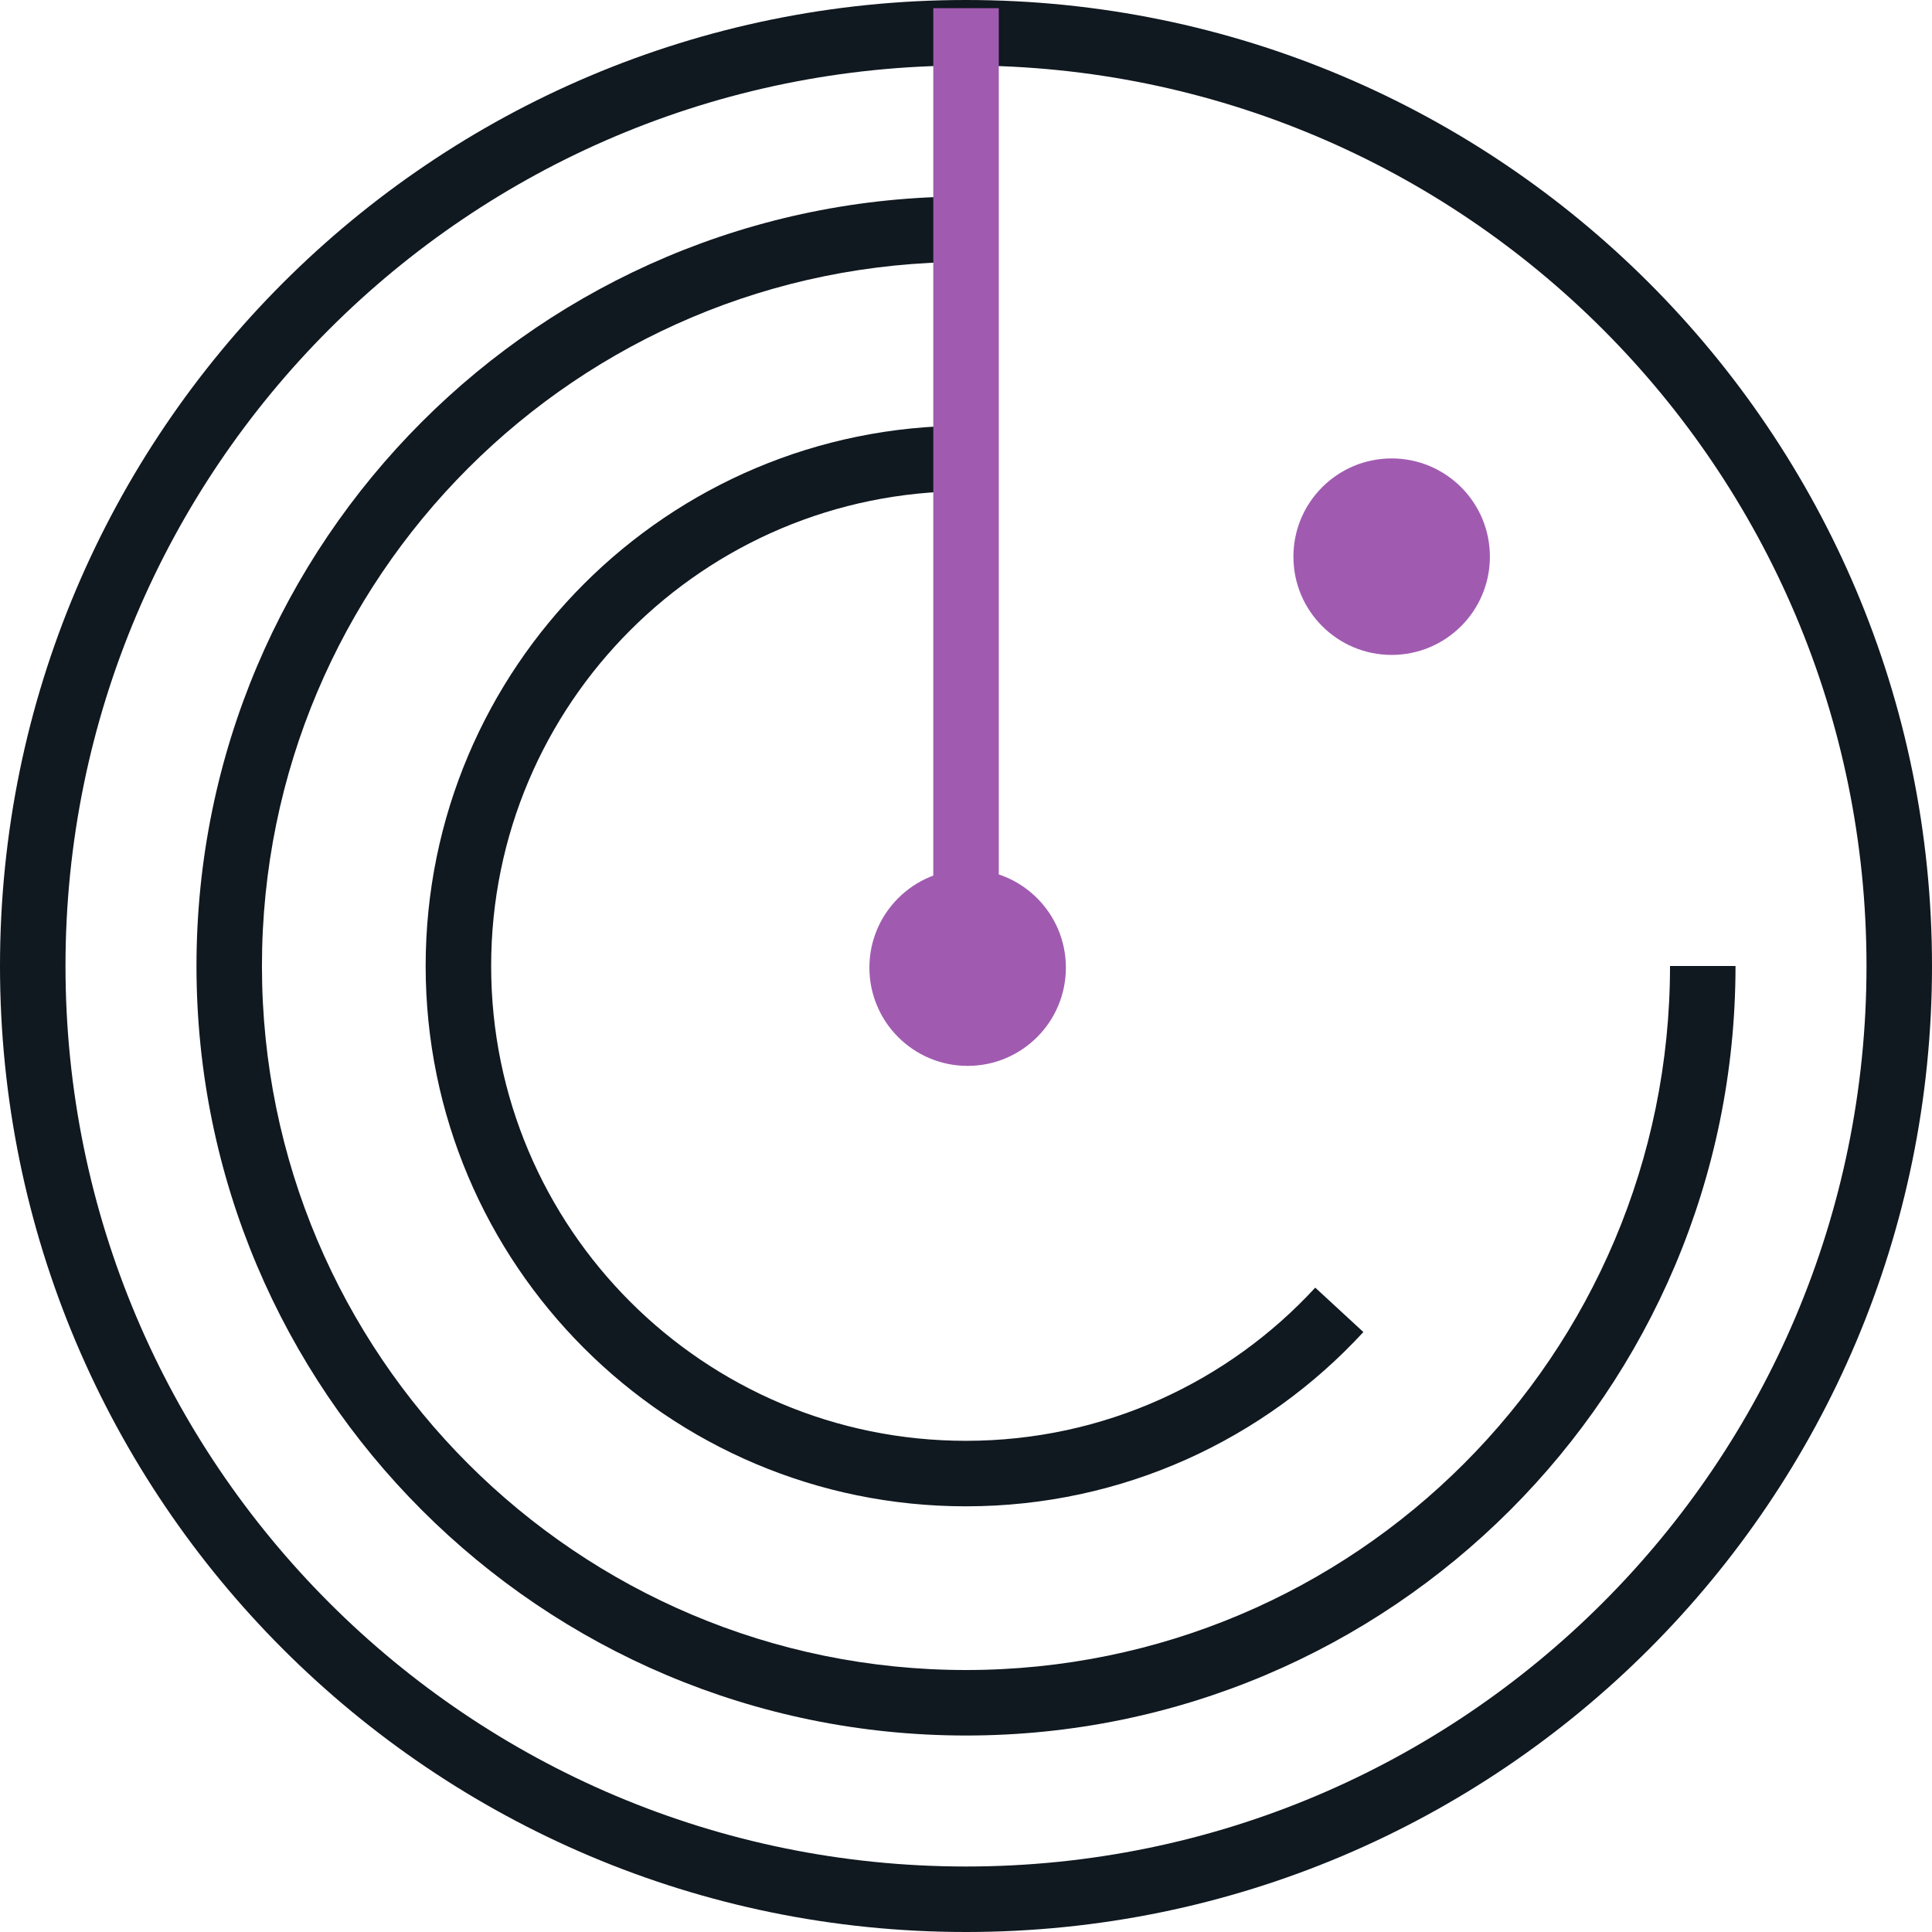
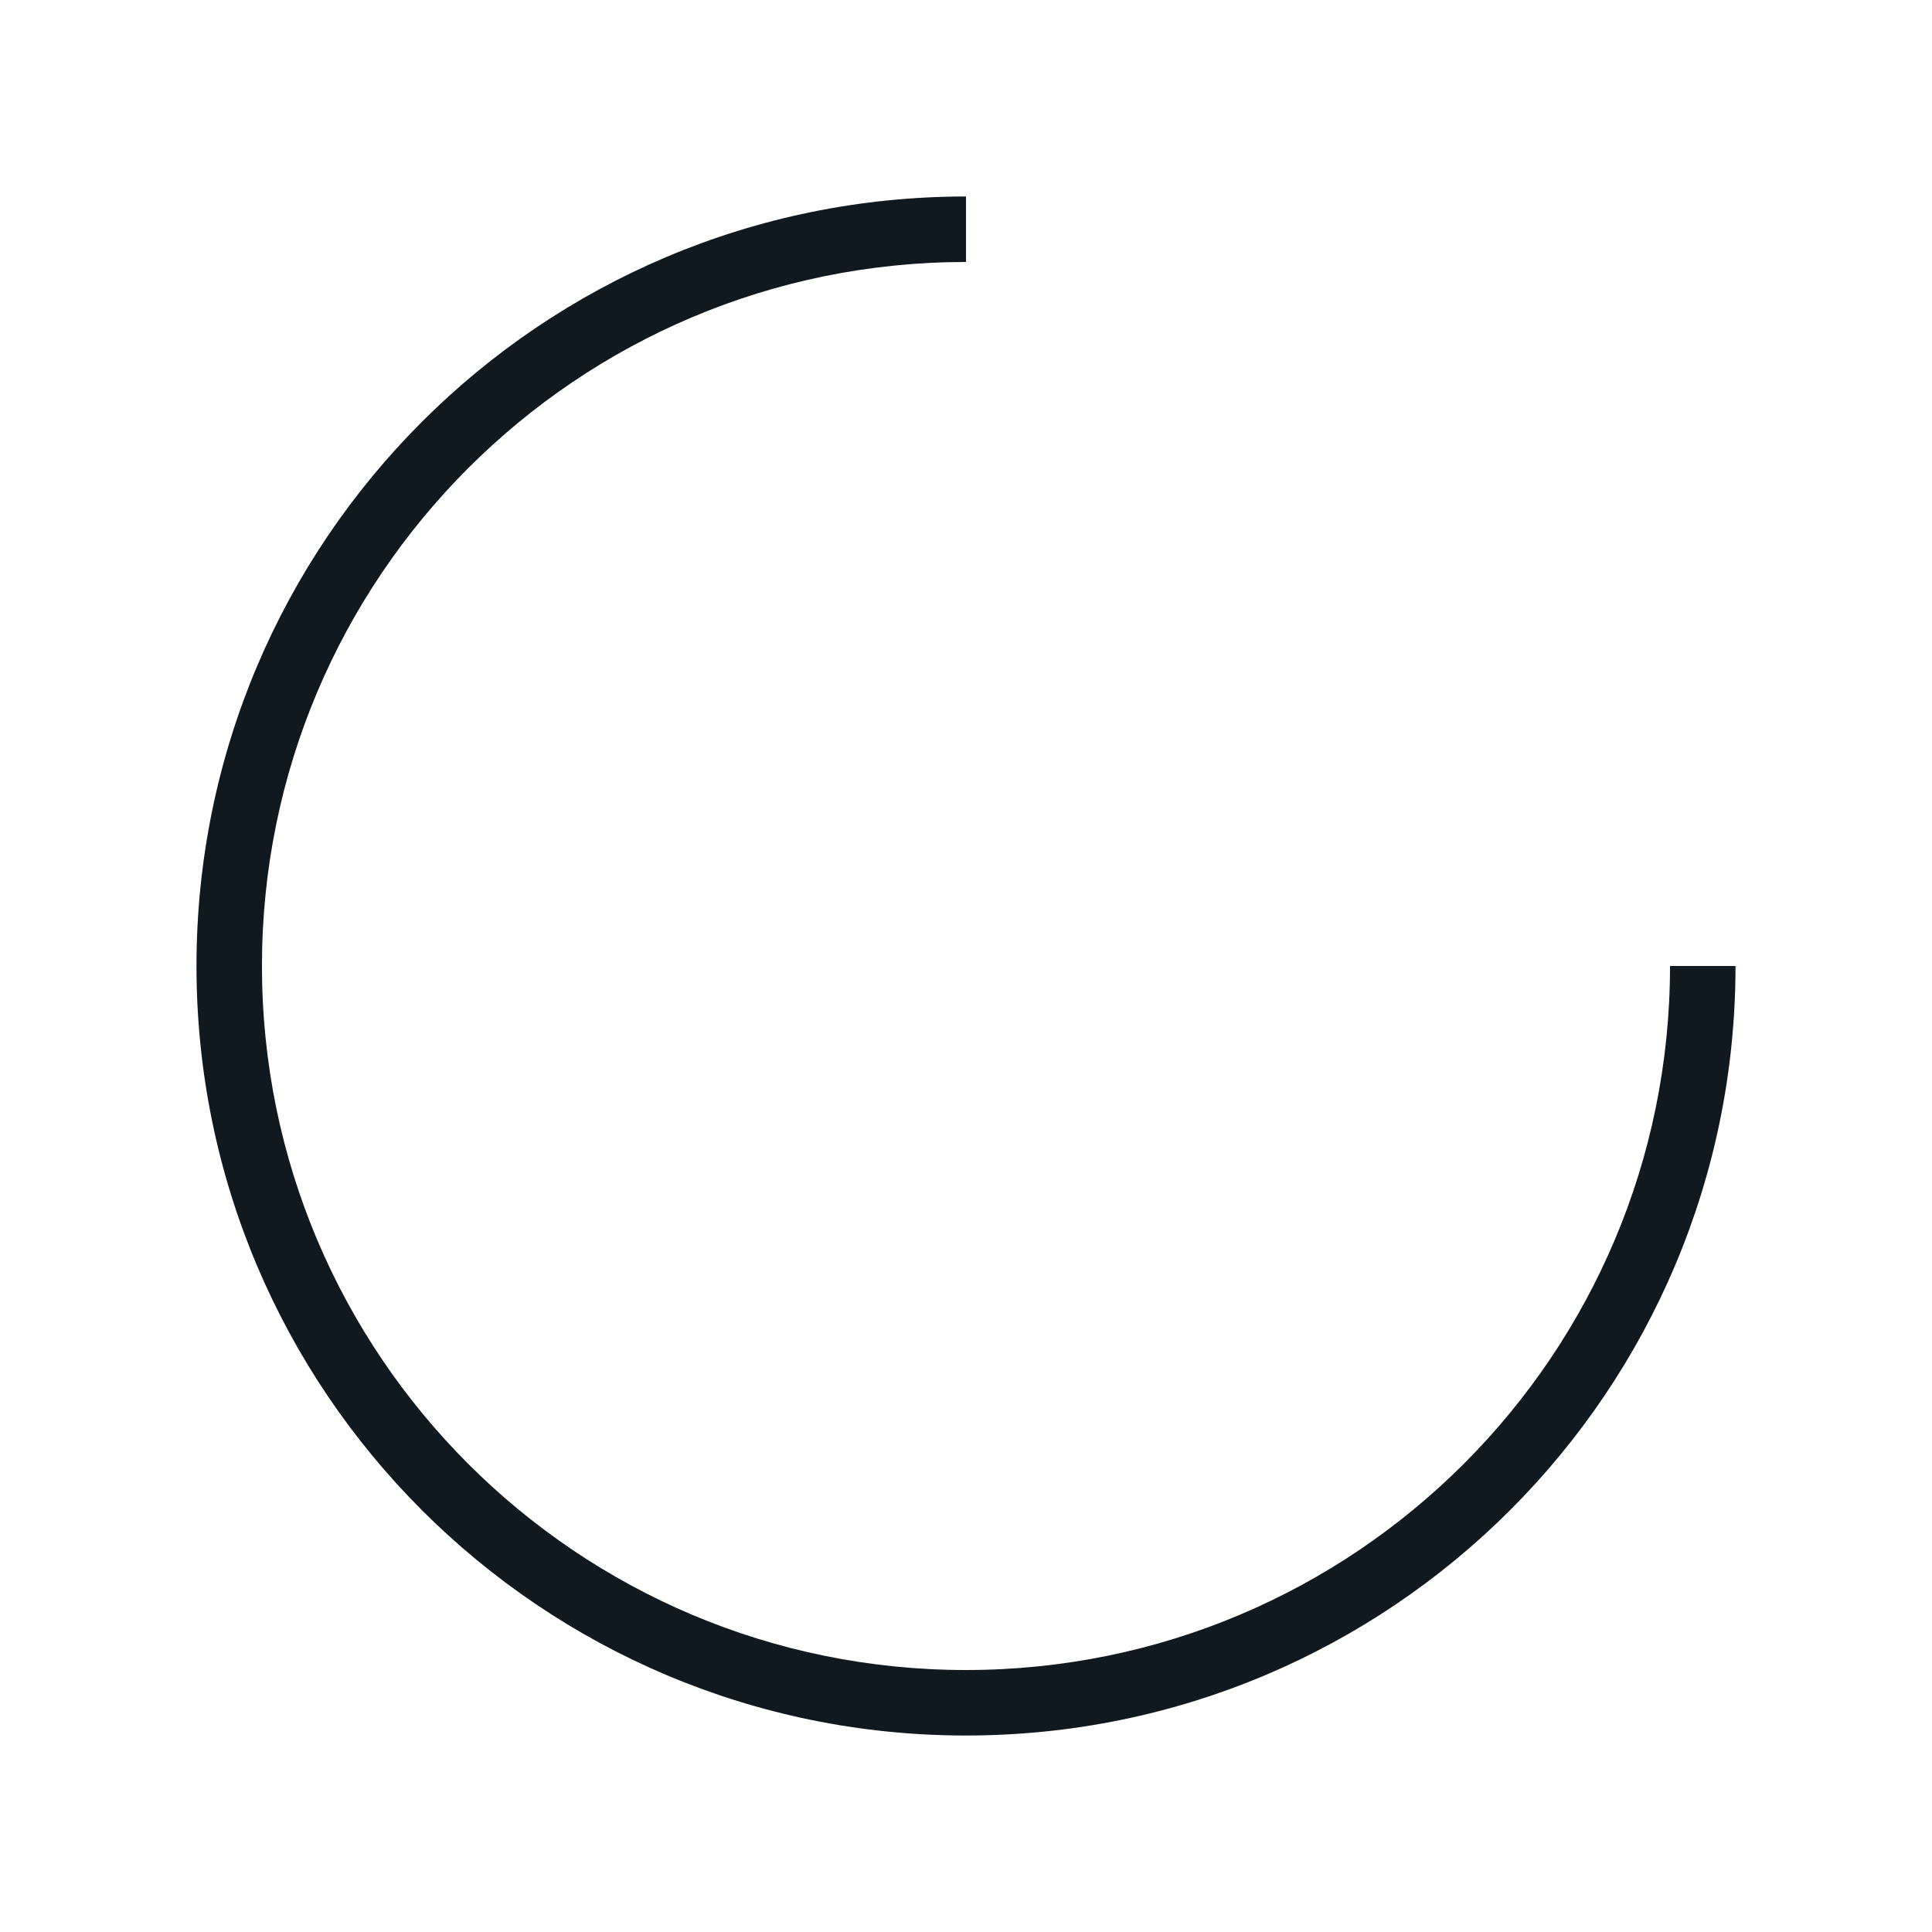
<svg xmlns="http://www.w3.org/2000/svg" width="60" height="60" viewBox="0 0 60 60" fill="none">
-   <path d="M13.219 30C13.219 20.733 20.731 13.221 29.998 13.221V15.255C21.855 15.255 15.253 21.857 15.253 30C15.253 38.144 21.855 44.746 29.998 44.746C34.289 44.746 38.15 42.915 40.846 39.989L42.341 41.368C39.276 44.694 34.88 46.78 29.998 46.78C20.731 46.78 13.219 39.267 13.219 30Z" fill="#101820" />
  <path d="M6.102 30C6.102 16.801 16.801 6.102 30 6.102V8.136C17.924 8.136 8.135 17.925 8.135 30C8.135 42.075 17.924 51.864 30 51.864C42.075 51.864 51.864 42.075 51.864 30H53.898C53.898 43.199 43.199 53.898 30 53.898C16.801 53.898 6.102 43.199 6.102 30Z" fill="#101820" />
-   <path d="M57.966 30C57.966 14.555 45.445 2.034 30 2.034C14.555 2.034 2.034 14.555 2.034 30C2.034 45.445 14.555 57.966 30 57.966V60C13.431 60 0 46.569 0 30C0 13.431 13.431 0 30 0C46.569 0 60 13.431 60 30C60 46.569 46.569 60 30 60V57.966C45.445 57.966 57.966 45.445 57.966 30Z" fill="#101820" />
-   <path d="M33.102 30.051C33.102 31.736 31.736 33.102 30.051 33.102C28.366 33.102 27 31.736 27 30.051C27 28.366 28.366 27 30.051 27C31.736 27 33.102 28.366 33.102 30.051Z" fill="#A05BB1" />
-   <path d="M46.27 17.288C46.27 18.973 44.904 20.339 43.219 20.339C41.534 20.339 40.168 18.973 40.168 17.288C40.168 15.603 41.534 14.237 43.219 14.237C44.904 14.237 46.27 15.603 46.27 17.288Z" fill="#A05BB1" />
-   <path d="M31.018 0.254V29.745H28.984V0.254H31.018Z" fill="#A05BB1" />
</svg>